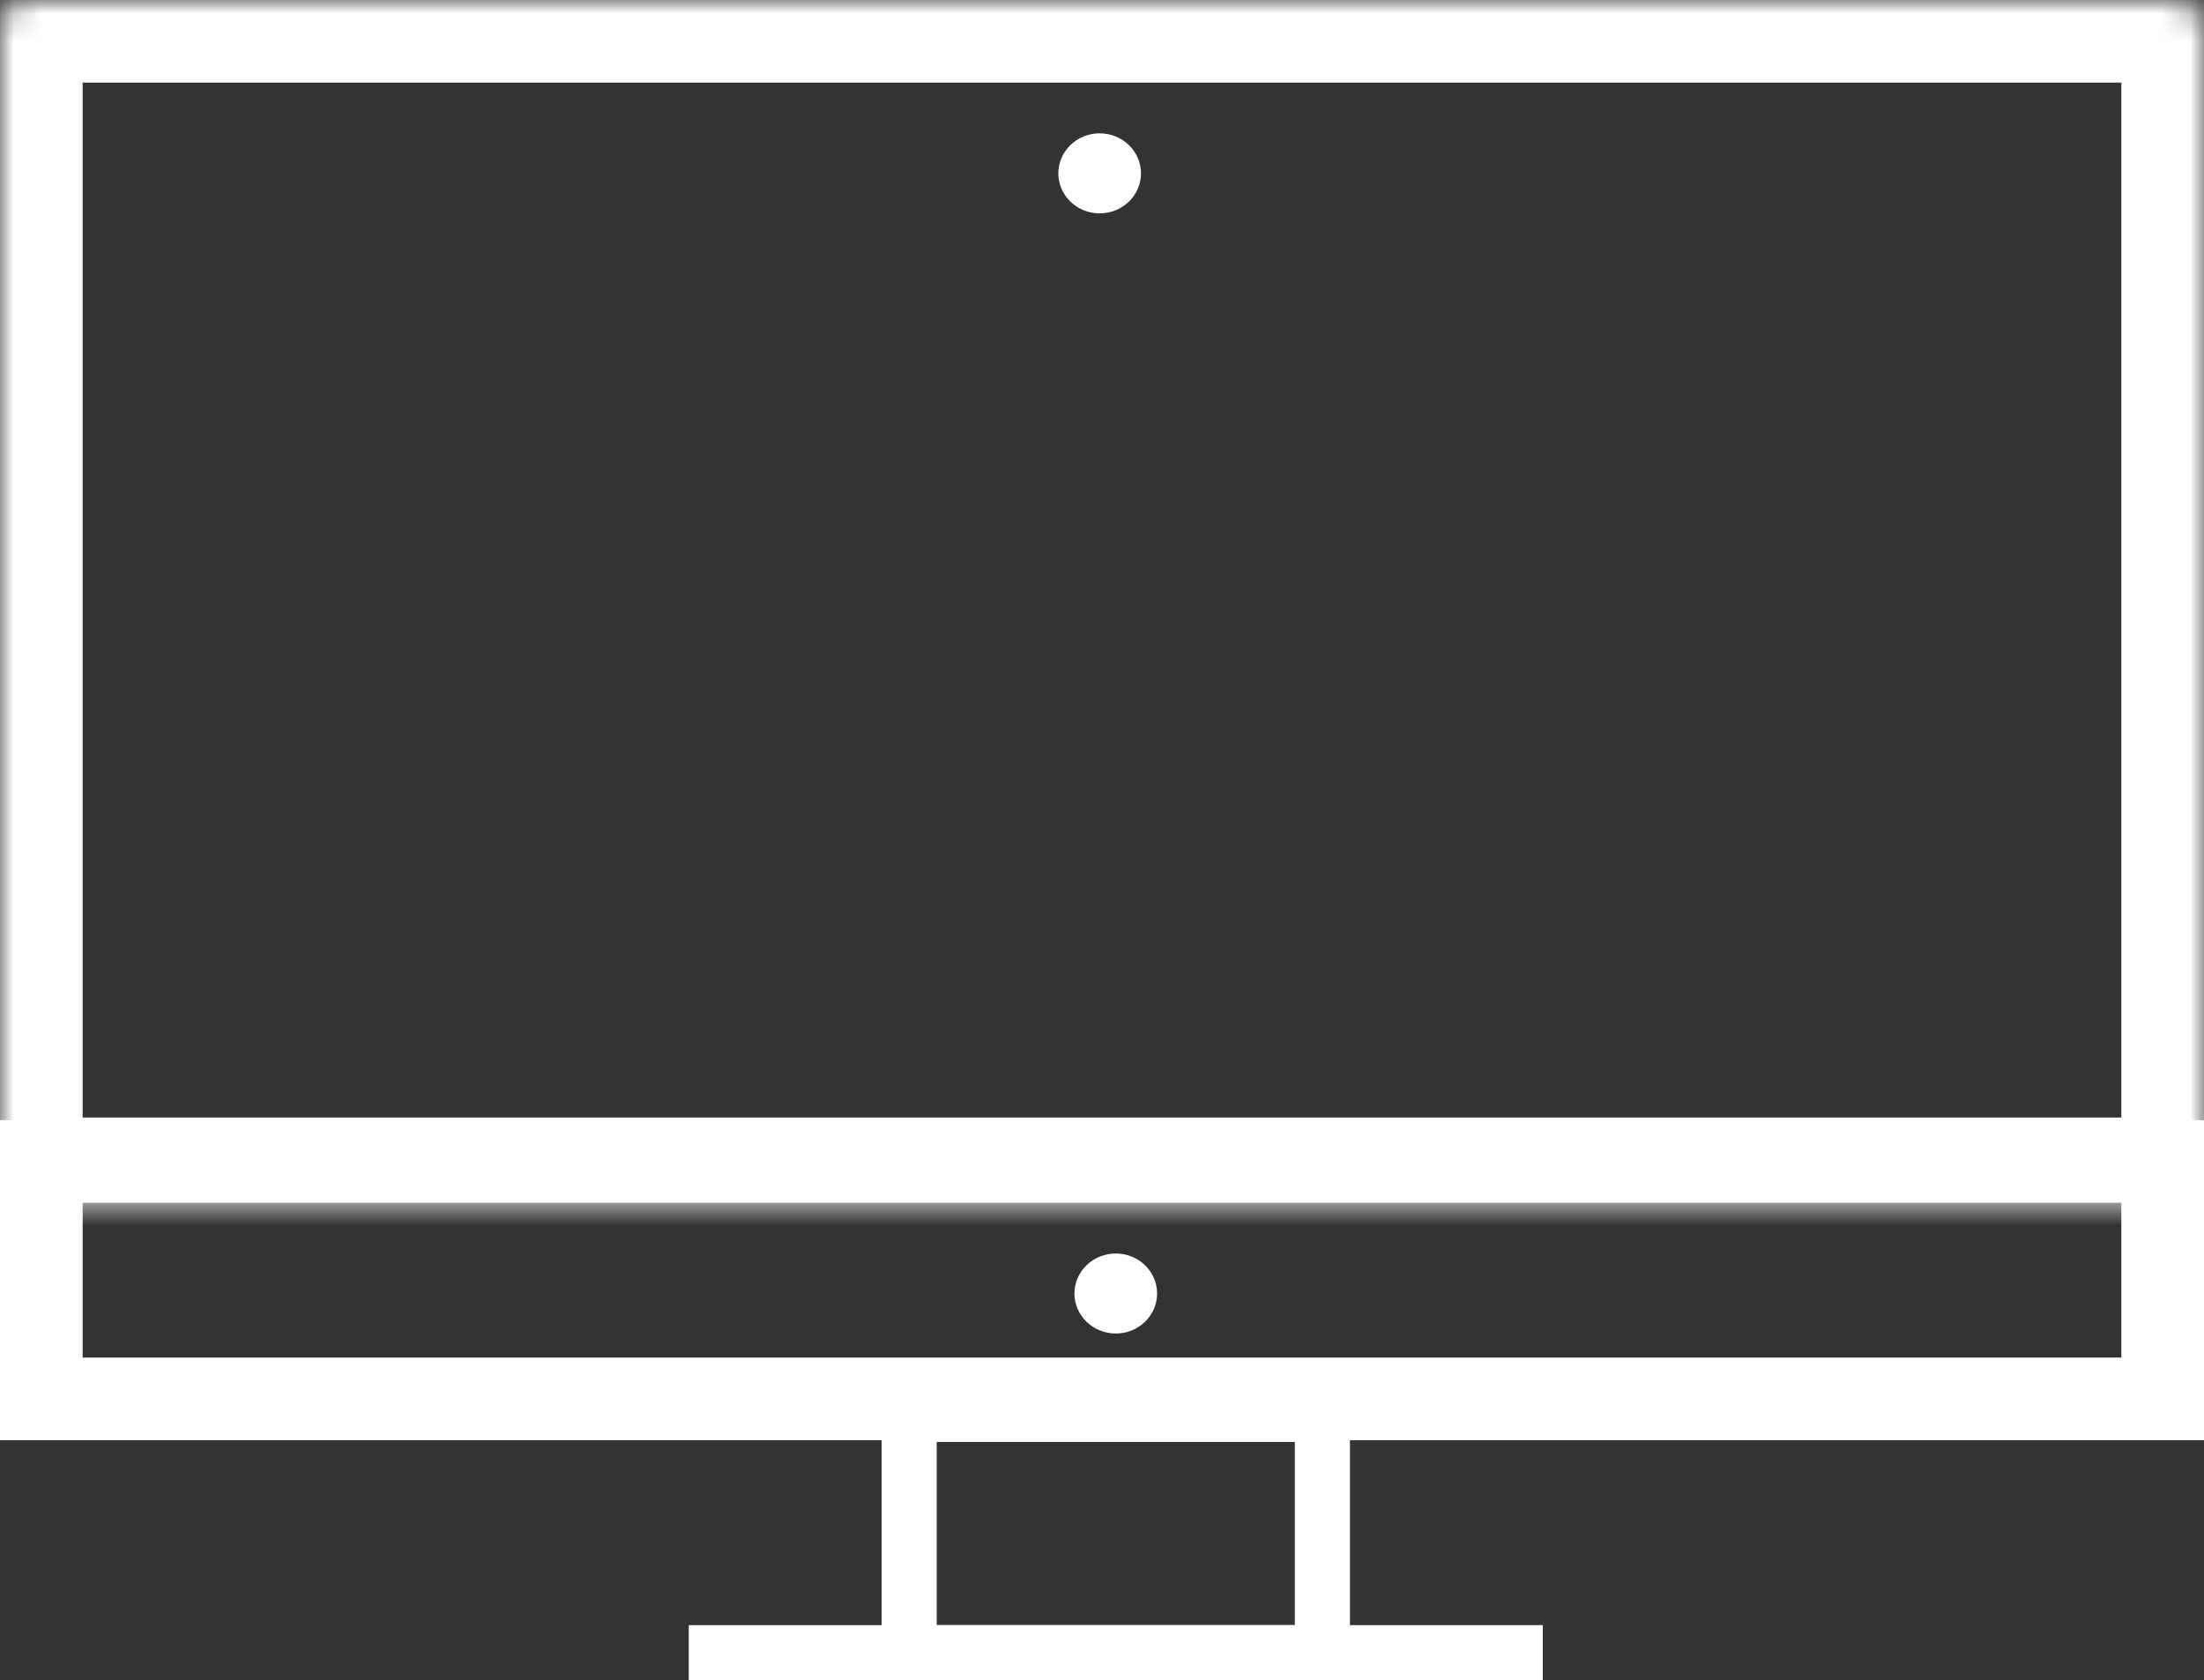
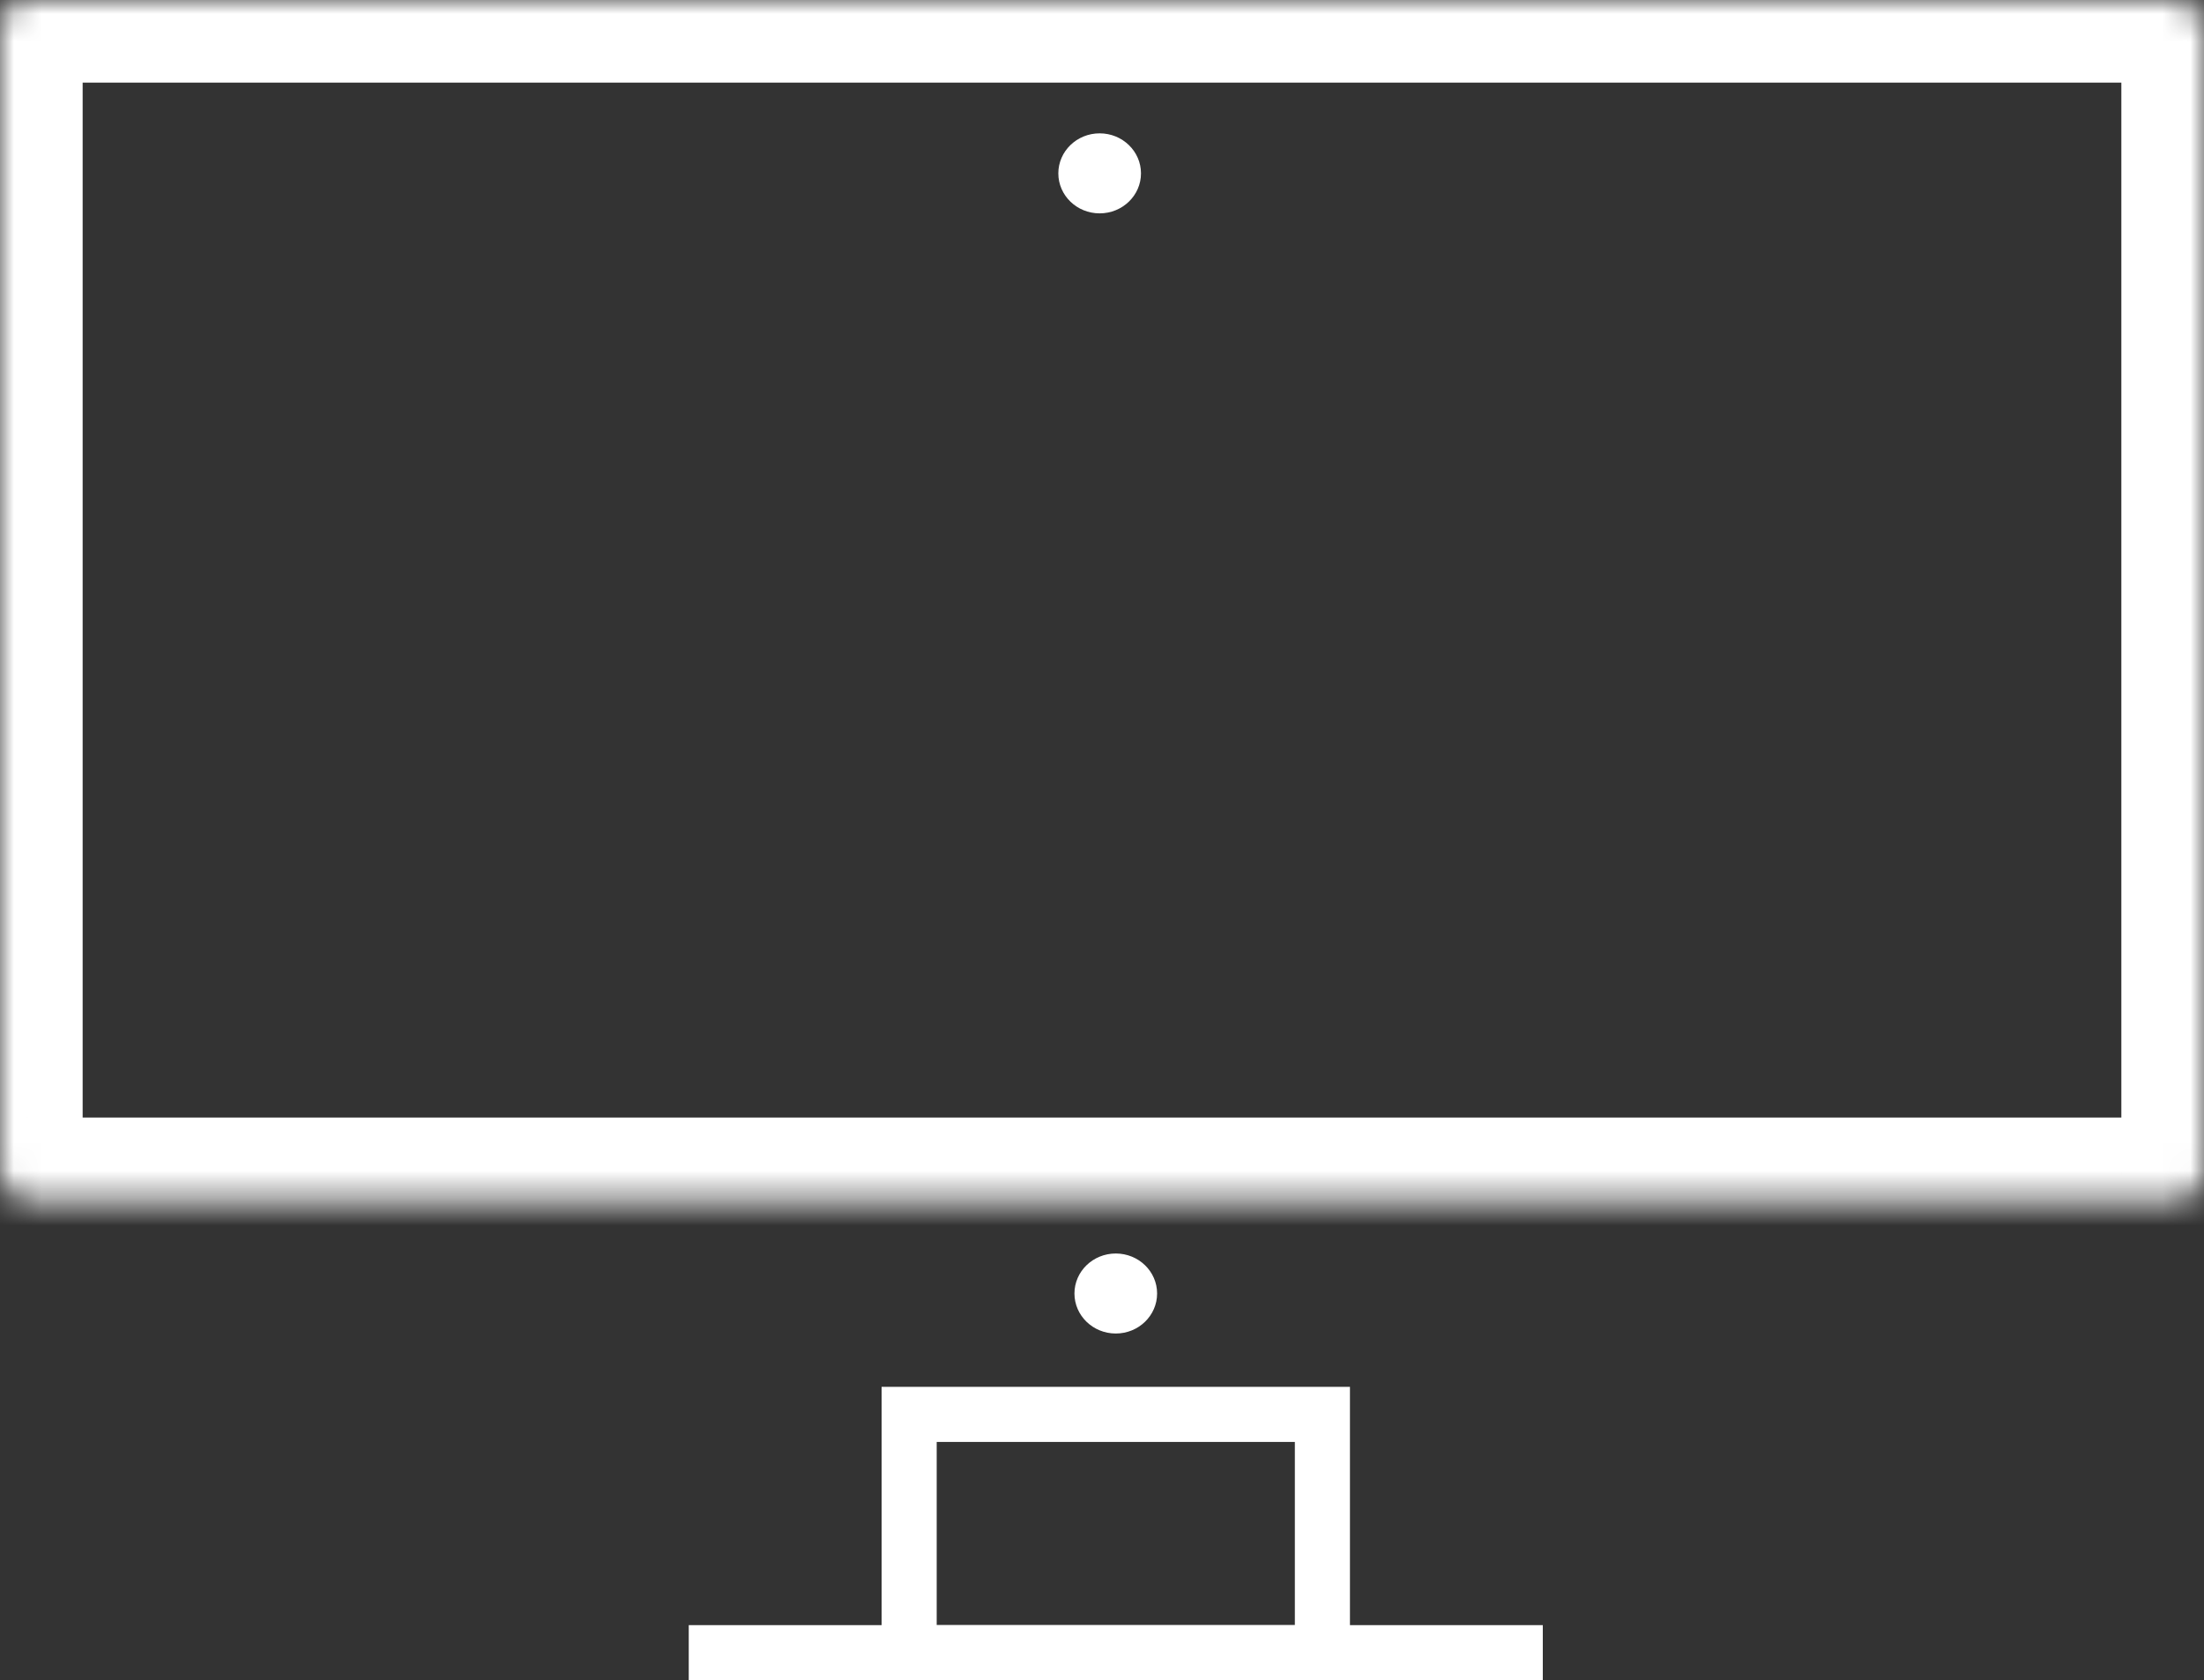
<svg xmlns="http://www.w3.org/2000/svg" width="80" height="61" viewBox="0 0 80 61" fill="none">
  <rect x="0" y="0" width="80" height="61" fill="#333333" stroke="none" />
  <mask id="path-1-inside-1" fill="white">
    <rect width="80" height="43.571" rx="1" />
  </mask>
  <rect width="80" height="43.571" rx="1" stroke="white" stroke-width="6" mask="url(#path-1-inside-1)" />
-   <path d="M1.5 50.786V42.167H78.5V50.786H1.5Z" stroke="white" stroke-width="3" />
  <path d="M33 51.349H48V60L33 60L33 51.349Z" stroke="white" stroke-width="2" />
  <path d="M41.415 6.294C41.415 7.096 40.743 7.746 39.915 7.746C39.086 7.746 38.415 7.096 38.415 6.294C38.415 5.492 39.086 4.841 39.915 4.841C40.743 4.841 41.415 5.492 41.415 6.294Z" fill="white" />
  <path d="M42 46.96C42 47.762 41.328 48.413 40.5 48.413C39.672 48.413 39 47.762 39 46.96C39 46.158 39.672 45.508 40.5 45.508C41.328 45.508 42 46.158 42 46.96Z" fill="white" />
  <line x1="25" y1="60" x2="56" y2="60" stroke="white" stroke-width="2" />
</svg>